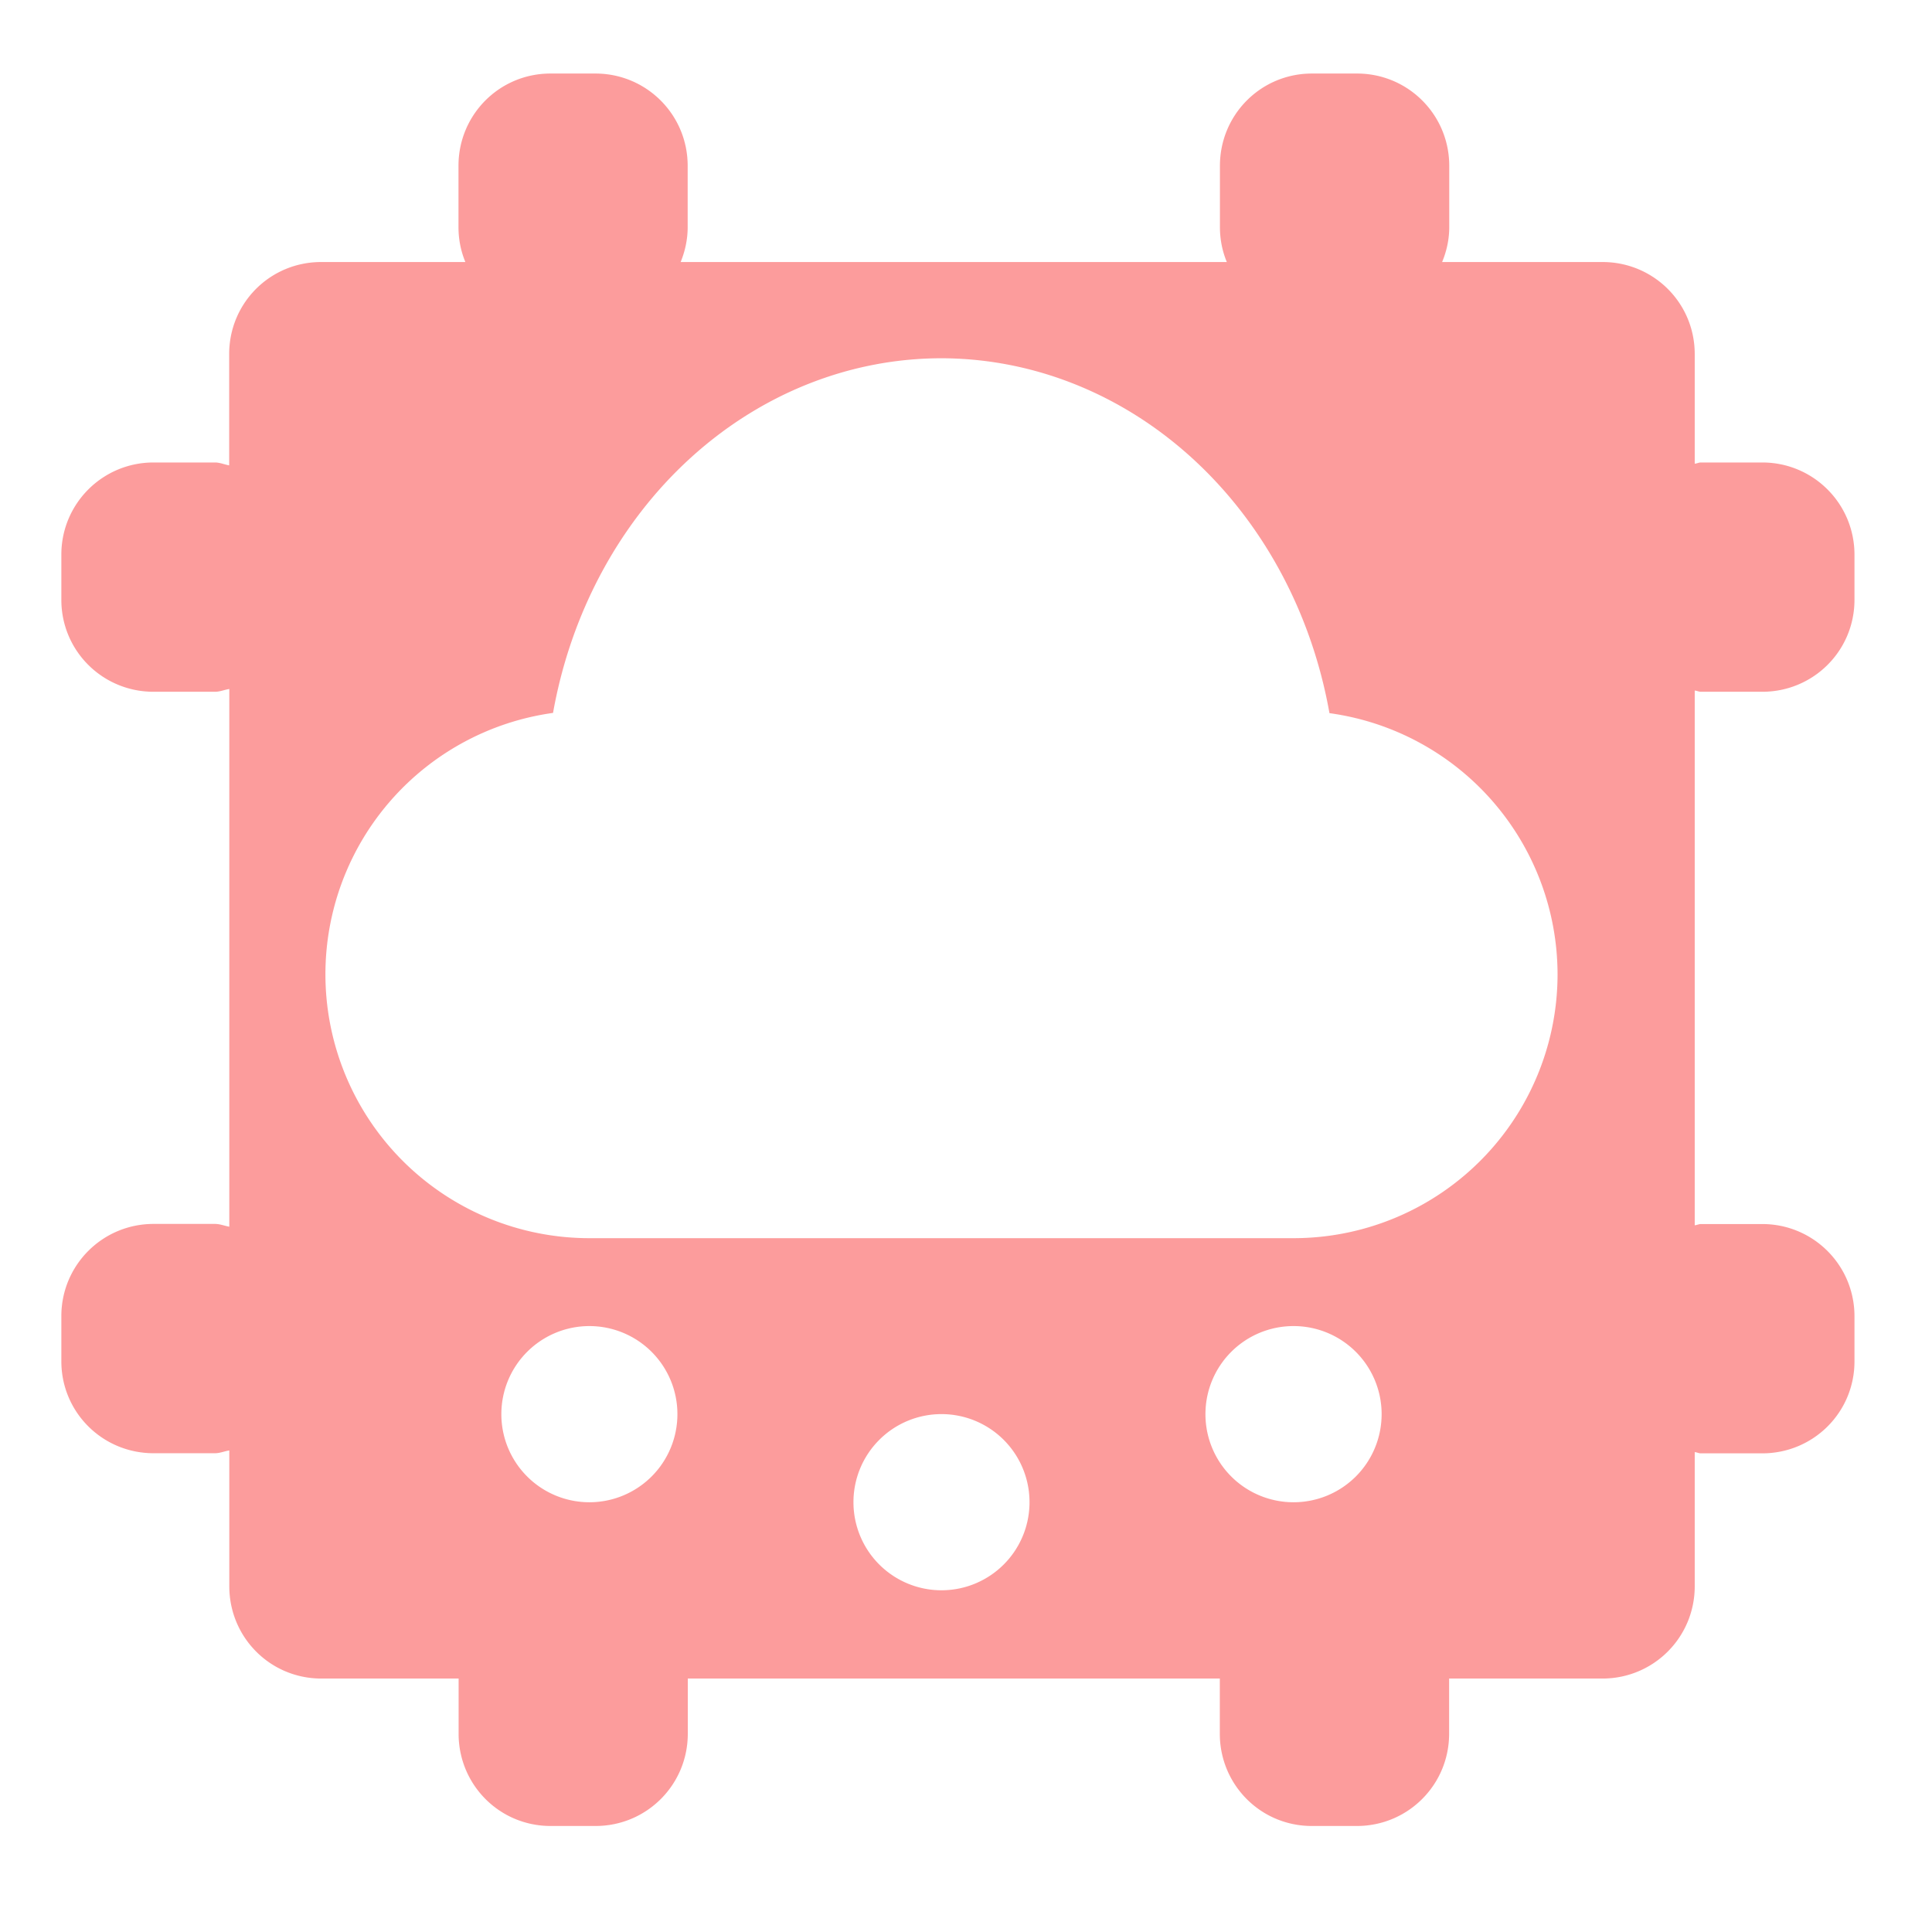
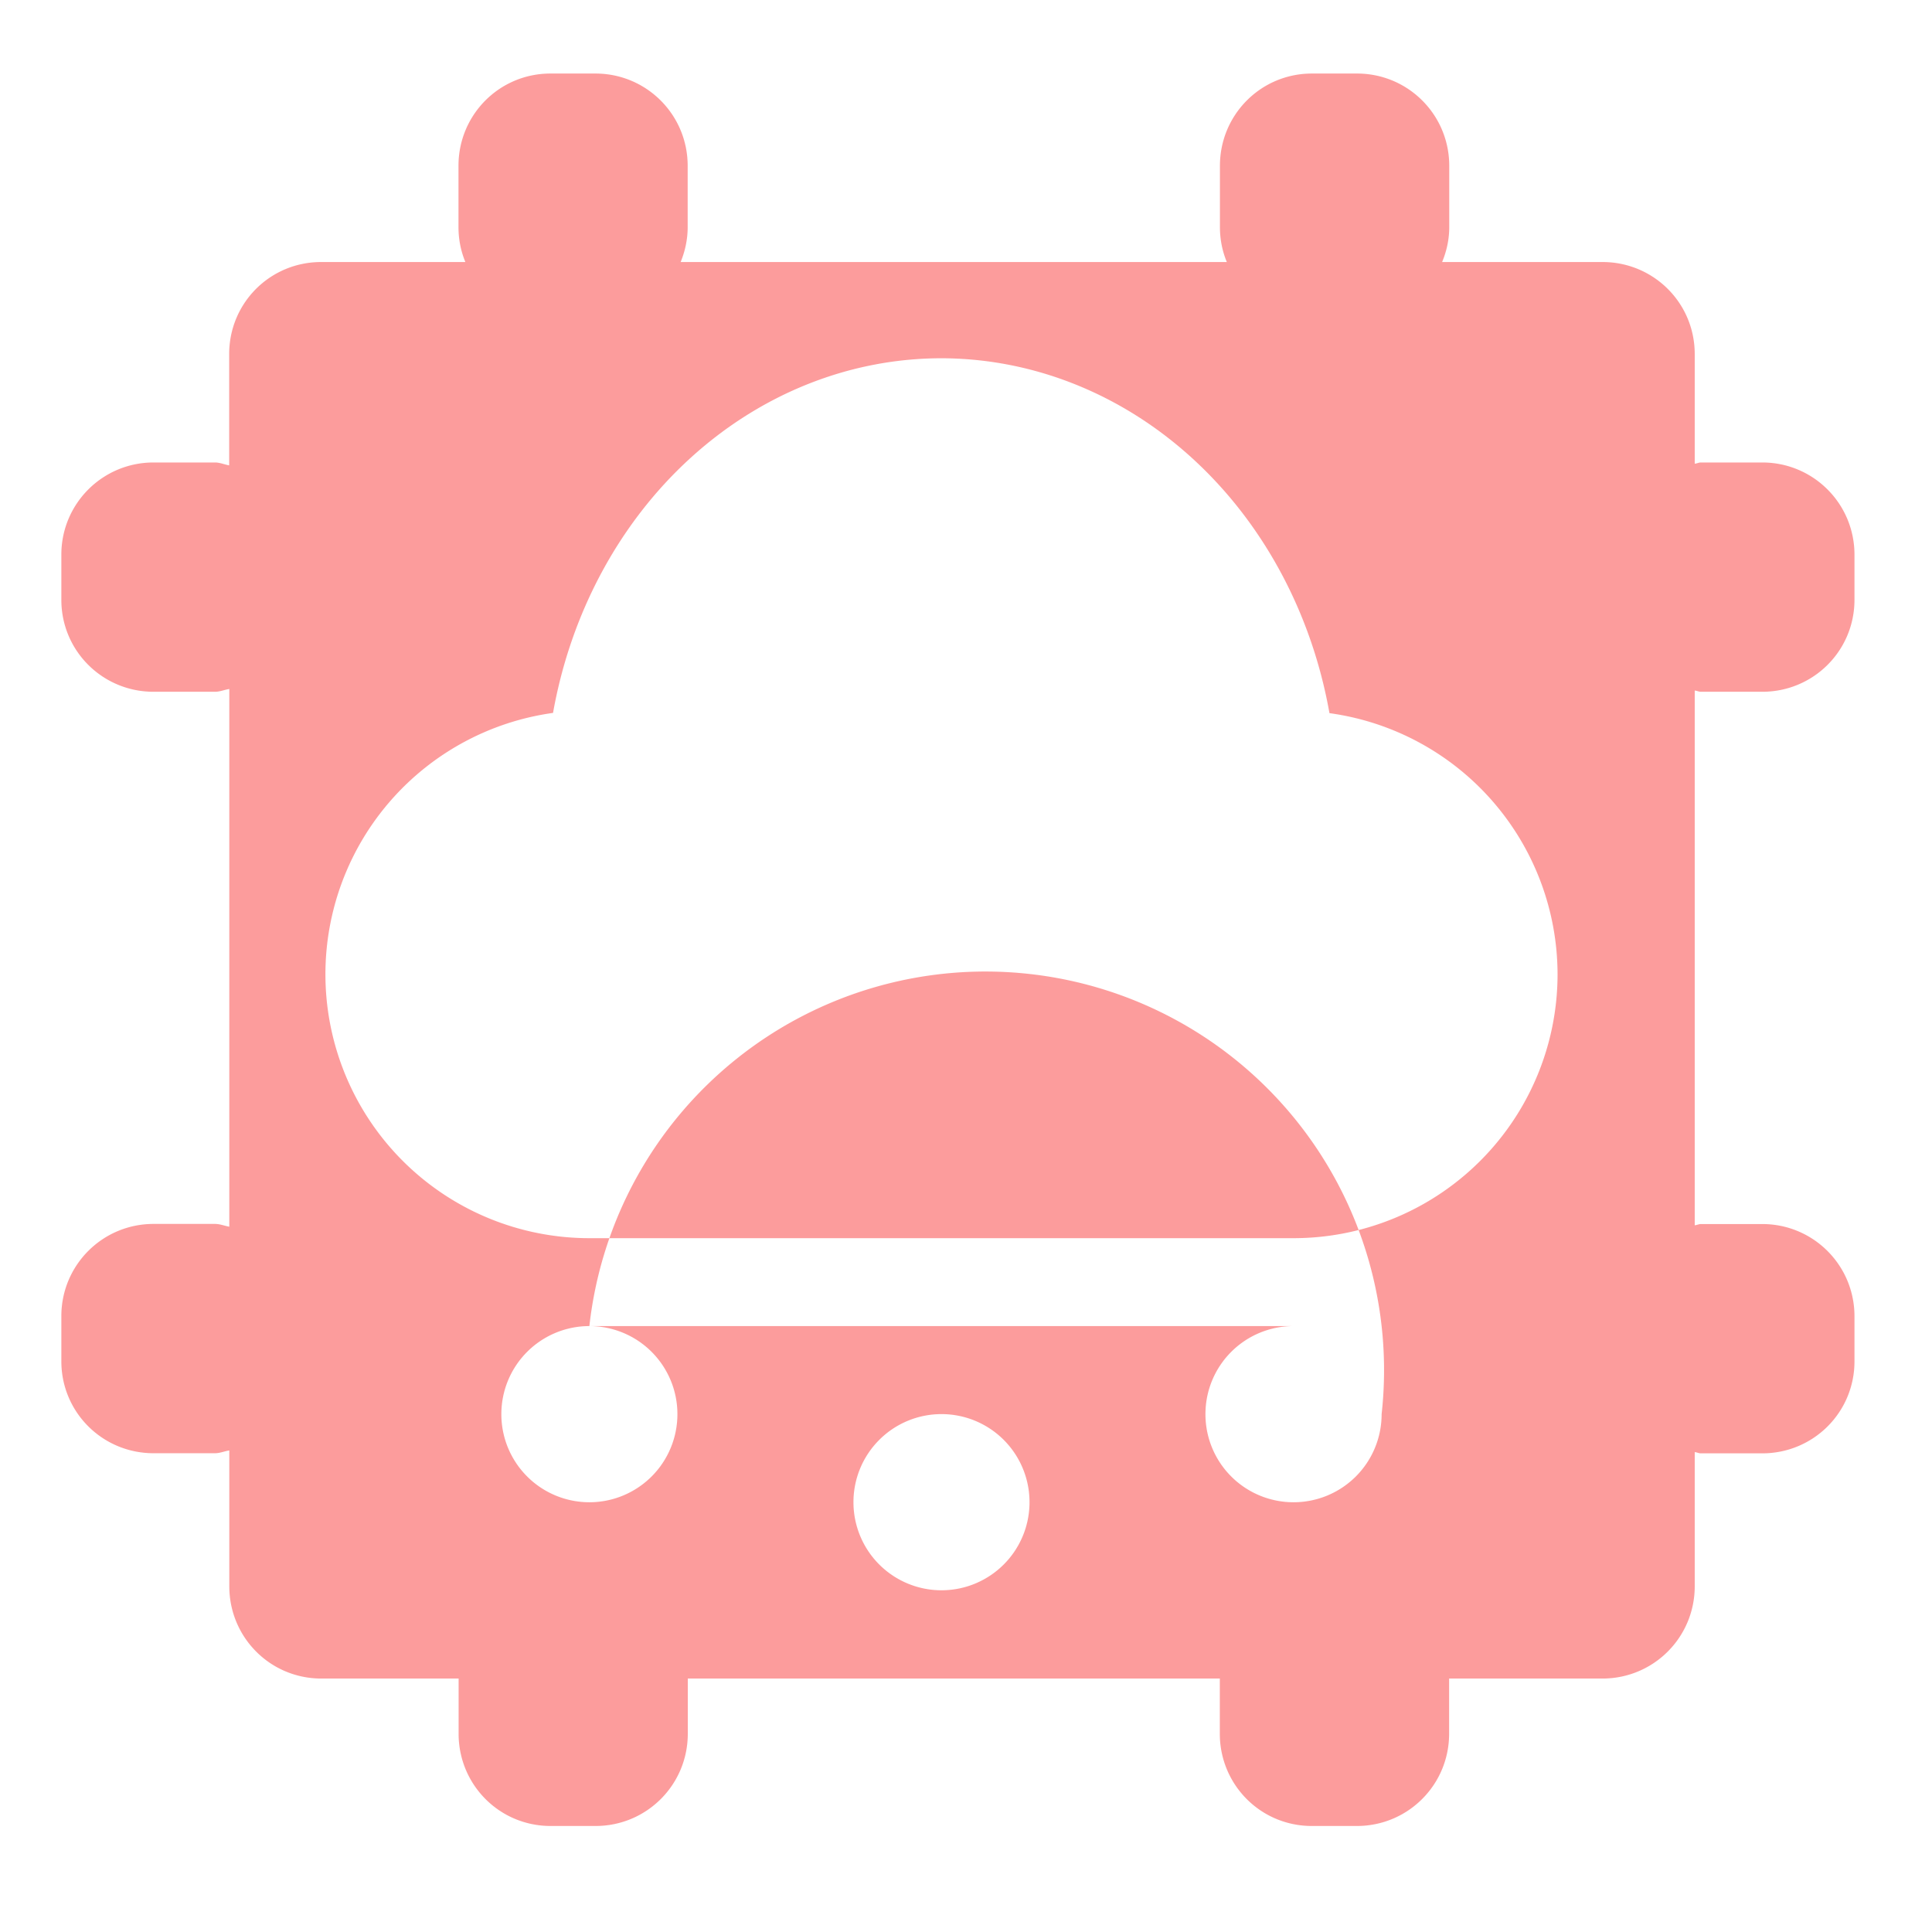
<svg xmlns="http://www.w3.org/2000/svg" xmlns:ns1="http://sodipodi.sourceforge.net/DTD/sodipodi-0.dtd" xmlns:ns2="http://www.inkscape.org/namespaces/inkscape" width="16" height="16" version="1.1" viewBox="0 0 16 16" id="svg6" ns1:docname="icon_c_p_u_particles.svg" ns2:version="0.92.3 (2405546, 2018-03-11)">
  <defs id="defs10" />
  <ns1:namedview pagecolor="#ffffff" bordercolor="#666666" borderopacity="1" objecttolerance="10" gridtolerance="10" guidetolerance="10" ns2:pageopacity="0" ns2:pageshadow="2" ns2:window-width="1741" ns2:window-height="753" id="namedview8" showgrid="false" ns2:zoom="14.75" ns2:cx="8.1355932" ns2:cy="7.7288136" ns2:window-x="67" ns2:window-y="27" ns2:window-maximized="0" ns2:current-layer="svg6" />
-   <path style="fill:#fc9c9c;fill-opacity:0.996" d="m 4.559,0.609 c -0.423,0 -0.762,0.341 -0.762,0.764 v 0.508 c 0,0.103 0.02,0.2 0.057,0.289 H 2.66 c -0.423,0 -0.762,0.339 -0.762,0.762 v 0.922 C 1.858,3.847 1.822,3.83 1.779,3.83 H 1.272 c -0.423,0 -0.764,0.341 -0.764,0.764 v 0.373 c 0,0.423 0.341,0.762 0.764,0.762 h 0.508 c 0.042,0 0.079,-0.017 0.119,-0.023 v 4.453 c -0.04,-0.007 -0.077,-0.023 -0.119,-0.023 H 1.272 c -0.423,0 -0.764,0.341 -0.764,0.764 v 0.373 c 0,0.423 0.341,0.762 0.764,0.762 h 0.508 c 0.042,0 0.079,-0.017 0.119,-0.023 v 1.125 c 0,0.423 0.339,0.764 0.762,0.764 h 1.137 v 0.457 c 0,0.423 0.339,0.764 0.762,0.764 H 4.932 c 0.423,0 0.764,-0.341 0.764,-0.764 v -0.457 h 4.406 v 0.457 c 0,0.423 0.339,0.764 0.762,0.764 h 0.373 c 0.423,0 0.764,-0.341 0.764,-0.764 v -0.457 h 1.27 c 0.423,0 0.764,-0.341 0.764,-0.764 v -1.111 c 0.018,0.001 0.033,0.01 0.051,0.01 h 0.508 c 0.423,0 0.764,-0.339 0.764,-0.762 v -0.373 c 0,-0.423 -0.341,-0.764 -0.764,-0.764 h -0.508 c -0.018,0 -0.033,0.009 -0.051,0.01 V 5.719 c 0.018,0.001 0.033,0.01 0.051,0.01 h 0.508 c 0.423,0 0.764,-0.339 0.764,-0.762 V 4.594 c 0,-0.423 -0.341,-0.764 -0.764,-0.764 h -0.508 c -0.018,0 -0.033,0.009 -0.051,0.01 V 2.932 c 0,-0.423 -0.341,-0.762 -0.764,-0.762 h -1.328 c 0.037,-0.089 0.059,-0.186 0.059,-0.289 V 1.373 c 0,-0.423 -0.341,-0.764 -0.764,-0.764 h -0.373 c -0.423,0 -0.762,0.341 -0.762,0.764 v 0.508 c 0,0.103 0.02,0.2 0.057,0.289 H 5.637 C 5.673,2.081 5.695,1.984 5.695,1.881 V 1.373 c 0,-0.423 -0.341,-0.764 -0.764,-0.764 z M 7.797,2.967 A 3.28,3.644 0 0 1 11.01,5.906 2.186,2.186 0 0 1 12.899,8.068 2.186,2.186 0 0 1 10.711,10.254 H 4.881 A 2.186,2.186 0 0 1 2.695,8.068 2.186,2.186 0 0 1 4.58,5.904 3.28,3.644 0 0 1 7.797,2.967 Z M 4.881,10.982 A 0.729,0.729 0 0 1 5.61,11.711 0.729,0.729 0 0 1 4.881,12.441 0.729,0.729 0 0 1 4.152,11.711 0.729,0.729 0 0 1 4.881,10.982 Z m 5.83,0 A 0.729,0.729 0 0 1 11.442,11.711 0.729,0.729 0 0 1 10.711,12.441 0.729,0.729 0 0 1 9.983,11.711 0.729,0.729 0 0 1 10.711,10.982 Z M 7.797,11.711 A 0.729,0.729 0 0 1 8.526,12.441 0.729,0.729 0 0 1 7.797,13.17 0.729,0.729 0 0 1 7.068,12.441 0.729,0.729 0 0 1 7.797,11.711 Z" id="rect822" ns2:connector-curvature="0" />
+   <path style="fill:#fc9c9c;fill-opacity:0.996" d="m 4.559,0.609 c -0.423,0 -0.762,0.341 -0.762,0.764 v 0.508 c 0,0.103 0.02,0.2 0.057,0.289 H 2.66 c -0.423,0 -0.762,0.339 -0.762,0.762 v 0.922 C 1.858,3.847 1.822,3.83 1.779,3.83 H 1.272 c -0.423,0 -0.764,0.341 -0.764,0.764 v 0.373 c 0,0.423 0.341,0.762 0.764,0.762 h 0.508 c 0.042,0 0.079,-0.017 0.119,-0.023 v 4.453 c -0.04,-0.007 -0.077,-0.023 -0.119,-0.023 H 1.272 c -0.423,0 -0.764,0.341 -0.764,0.764 v 0.373 c 0,0.423 0.341,0.762 0.764,0.762 h 0.508 c 0.042,0 0.079,-0.017 0.119,-0.023 v 1.125 c 0,0.423 0.339,0.764 0.762,0.764 h 1.137 v 0.457 c 0,0.423 0.339,0.764 0.762,0.764 H 4.932 c 0.423,0 0.764,-0.341 0.764,-0.764 v -0.457 h 4.406 v 0.457 c 0,0.423 0.339,0.764 0.762,0.764 h 0.373 c 0.423,0 0.764,-0.341 0.764,-0.764 v -0.457 h 1.27 c 0.423,0 0.764,-0.341 0.764,-0.764 v -1.111 c 0.018,0.001 0.033,0.01 0.051,0.01 h 0.508 c 0.423,0 0.764,-0.339 0.764,-0.762 v -0.373 c 0,-0.423 -0.341,-0.764 -0.764,-0.764 h -0.508 c -0.018,0 -0.033,0.009 -0.051,0.01 V 5.719 c 0.018,0.001 0.033,0.01 0.051,0.01 h 0.508 c 0.423,0 0.764,-0.339 0.764,-0.762 V 4.594 c 0,-0.423 -0.341,-0.764 -0.764,-0.764 h -0.508 c -0.018,0 -0.033,0.009 -0.051,0.01 V 2.932 c 0,-0.423 -0.341,-0.762 -0.764,-0.762 h -1.328 c 0.037,-0.089 0.059,-0.186 0.059,-0.289 V 1.373 c 0,-0.423 -0.341,-0.764 -0.764,-0.764 h -0.373 c -0.423,0 -0.762,0.341 -0.762,0.764 v 0.508 c 0,0.103 0.02,0.2 0.057,0.289 H 5.637 C 5.673,2.081 5.695,1.984 5.695,1.881 V 1.373 c 0,-0.423 -0.341,-0.764 -0.764,-0.764 z M 7.797,2.967 A 3.28,3.644 0 0 1 11.01,5.906 2.186,2.186 0 0 1 12.899,8.068 2.186,2.186 0 0 1 10.711,10.254 H 4.881 A 2.186,2.186 0 0 1 2.695,8.068 2.186,2.186 0 0 1 4.58,5.904 3.28,3.644 0 0 1 7.797,2.967 Z M 4.881,10.982 A 0.729,0.729 0 0 1 5.61,11.711 0.729,0.729 0 0 1 4.881,12.441 0.729,0.729 0 0 1 4.152,11.711 0.729,0.729 0 0 1 4.881,10.982 Z A 0.729,0.729 0 0 1 11.442,11.711 0.729,0.729 0 0 1 10.711,12.441 0.729,0.729 0 0 1 9.983,11.711 0.729,0.729 0 0 1 10.711,10.982 Z M 7.797,11.711 A 0.729,0.729 0 0 1 8.526,12.441 0.729,0.729 0 0 1 7.797,13.17 0.729,0.729 0 0 1 7.068,12.441 0.729,0.729 0 0 1 7.797,11.711 Z" id="rect822" ns2:connector-curvature="0" />
  <g ns2:groupmode="layer" id="layer1" ns2:label="Layer 1" />
</svg>